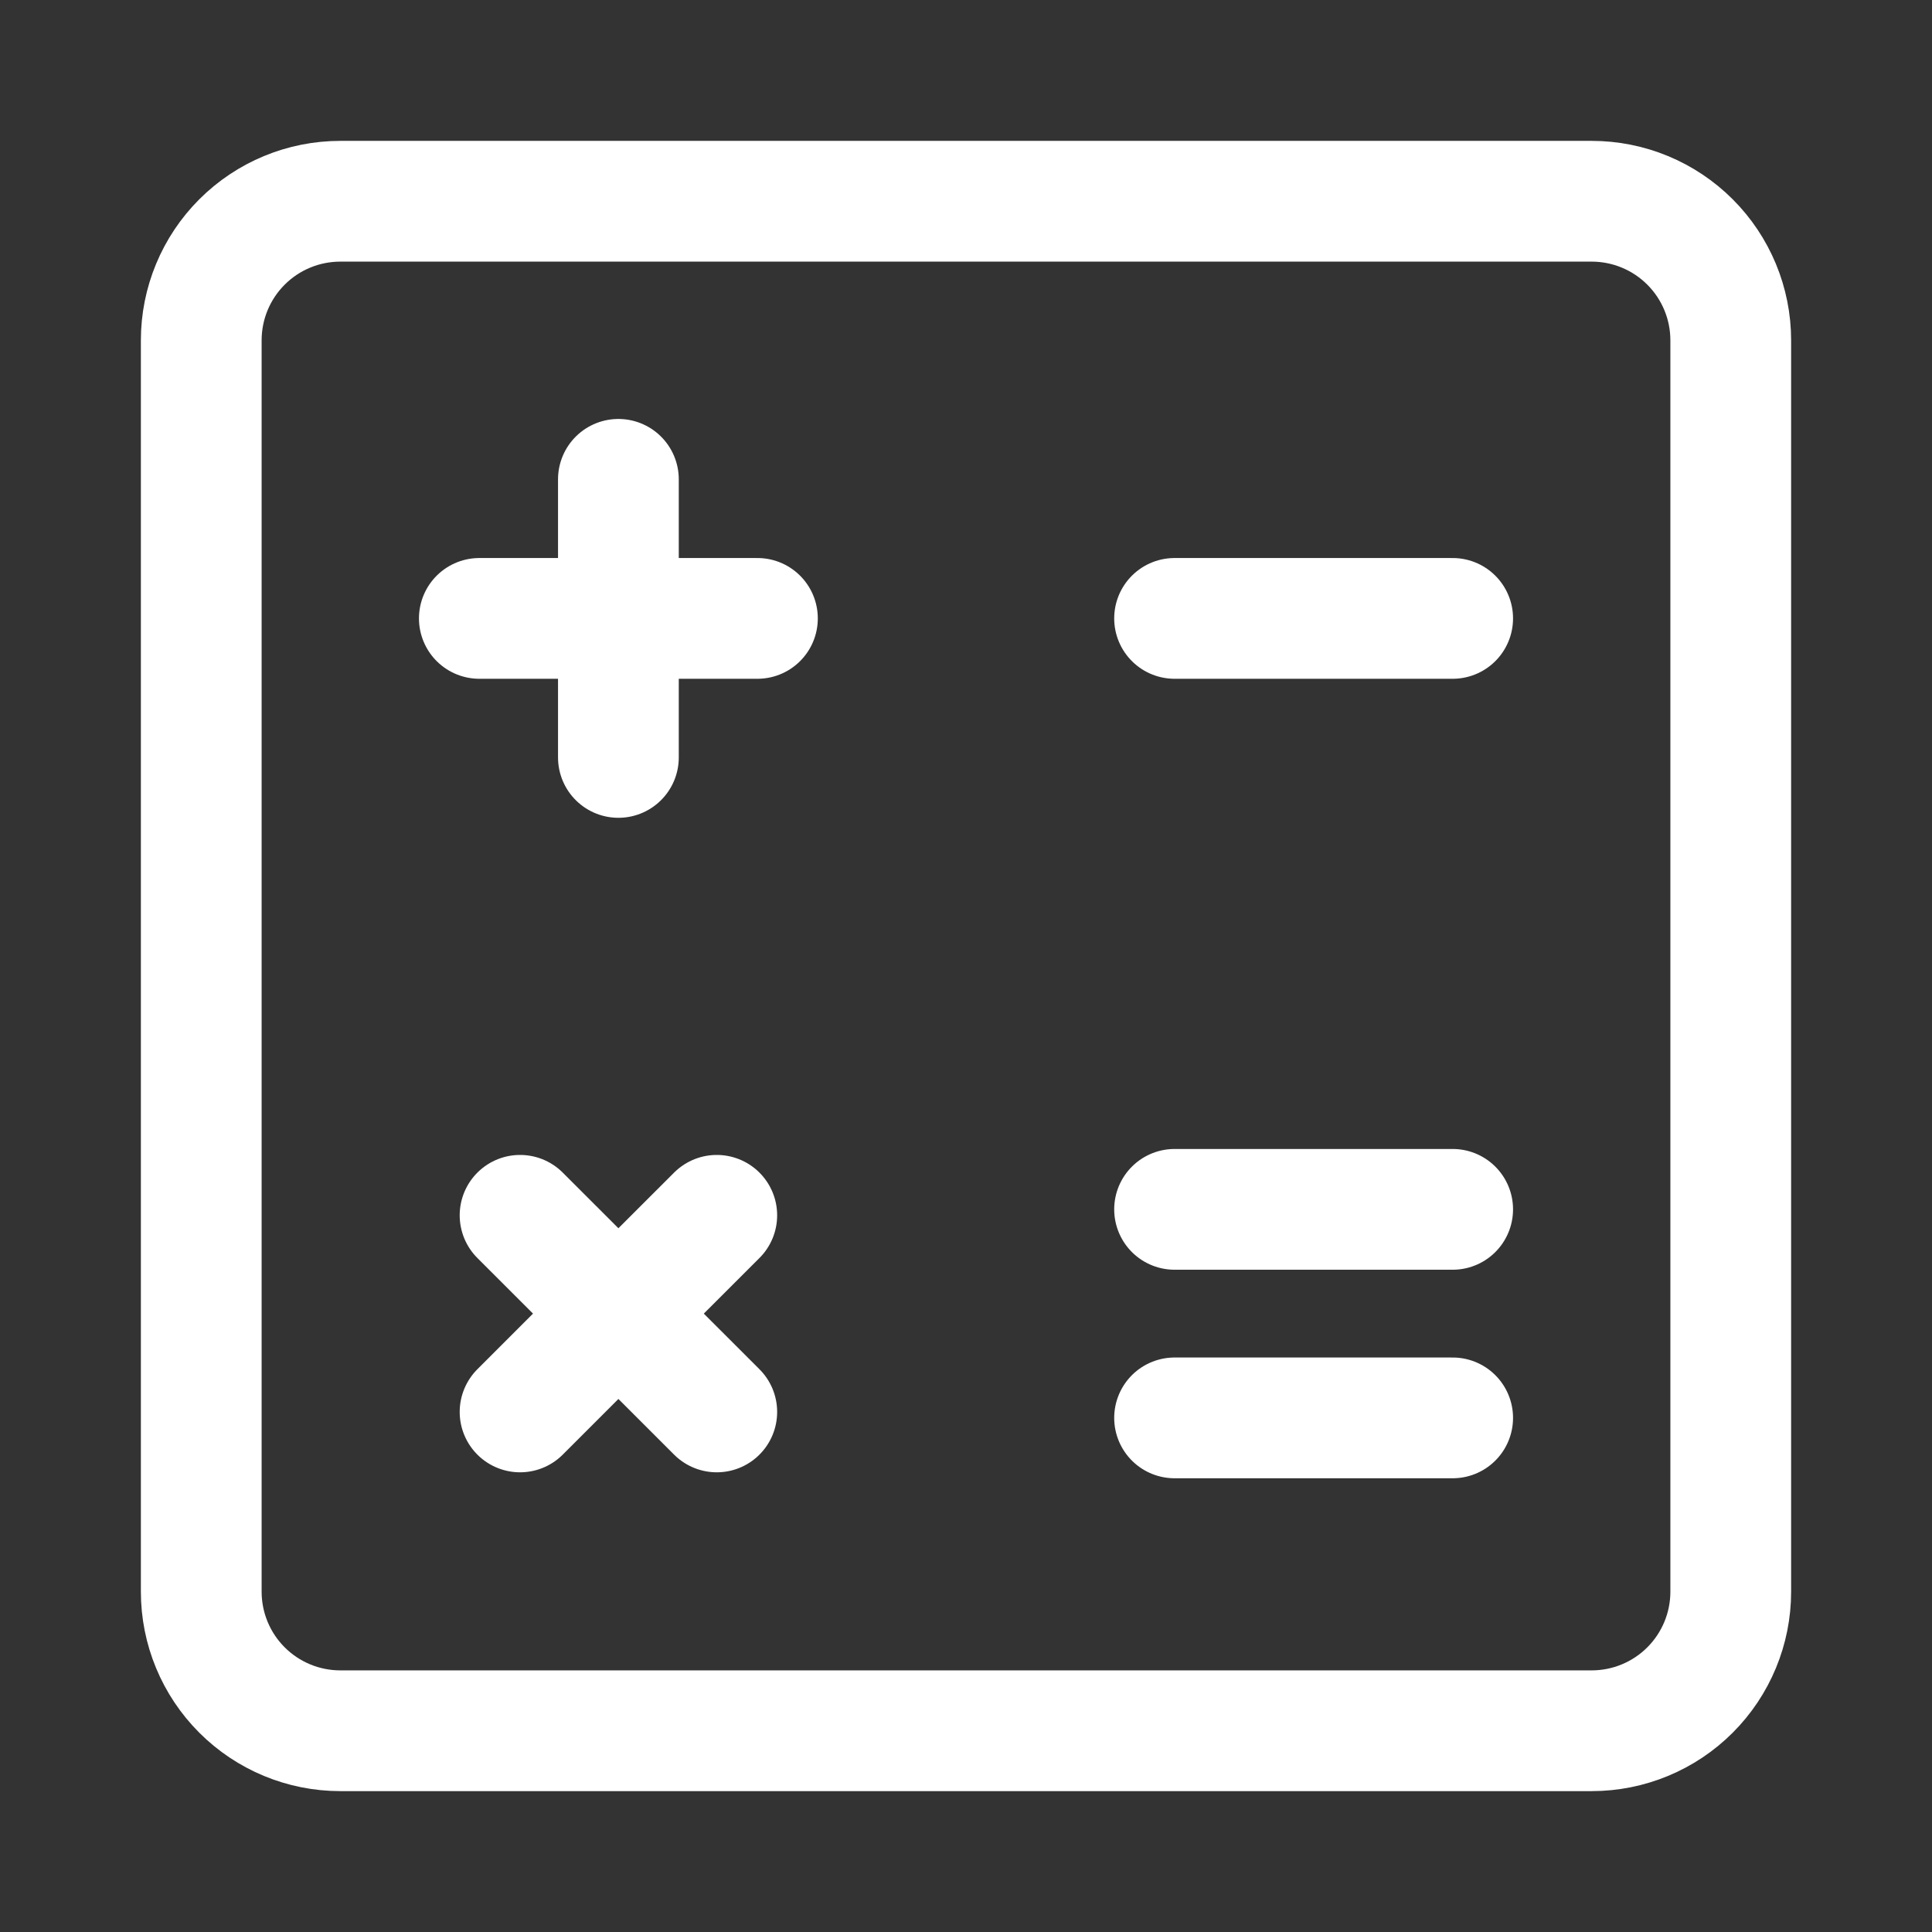
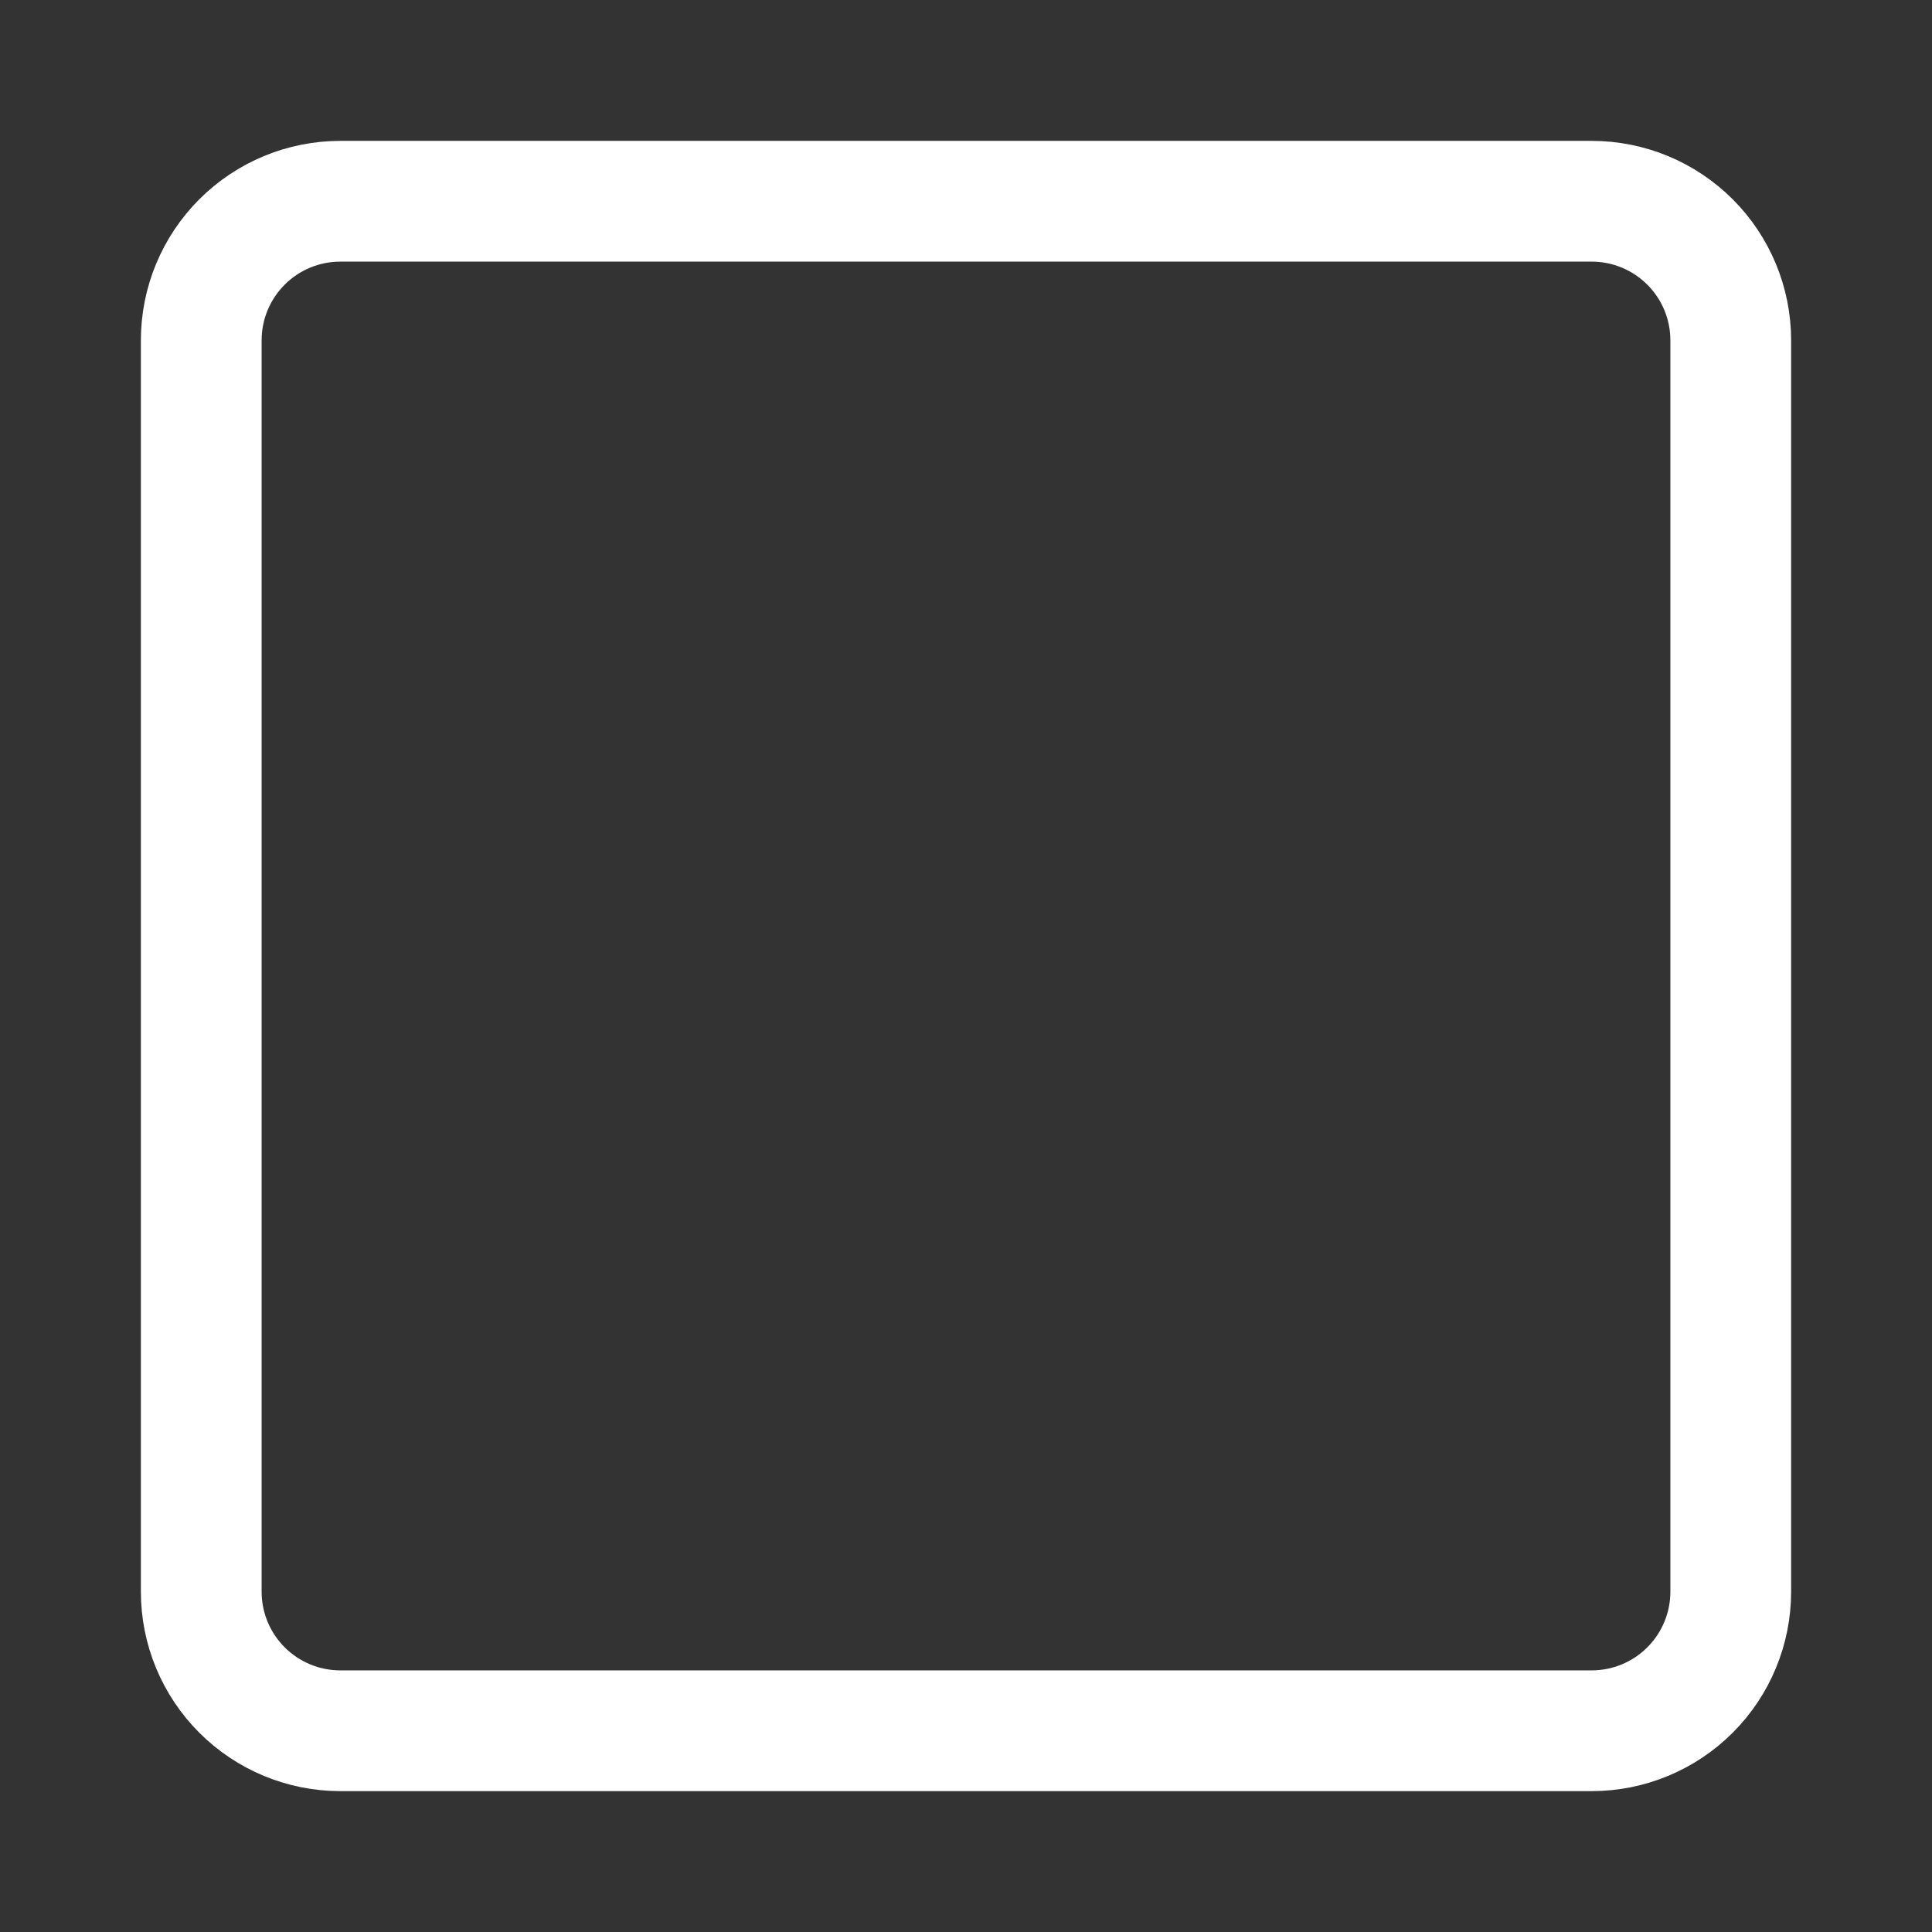
<svg xmlns="http://www.w3.org/2000/svg" width="48" height="48" viewBox="0 0 48 48" fill="none">
  <rect x="0" y="0" width="48" height="48" fill="#333333" stroke="none" />
  <path d="M5 39.545V8.455C5 7.538 5.364 6.66 6.012 6.012C6.66 5.364 7.538 5 8.455 5H39.545C40.462 5 41.34 5.364 41.988 6.012C42.636 6.66 43 7.538 43 8.455V39.545C43 40.462 42.636 41.34 41.988 41.988C41.34 42.636 40.462 43 39.545 43H8.455C7.538 43 6.66 42.636 6.012 41.988C5.364 41.34 5 40.462 5 39.545Z" stroke="white" stroke-width="3" />
-   <path d="M29.182 15.364H36.091M29.182 30.046H36.091M29.182 35.227H36.091M11.909 15.364H15.364M15.364 15.364H18.818M15.364 15.364V11.909M15.364 15.364V18.818M12.921 35.079L15.364 32.636M15.364 32.636L17.808 30.194M15.364 32.636L12.921 30.194M15.364 32.636L17.808 35.079" stroke="white" stroke-width="3" stroke-linecap="round" stroke-linejoin="round" />
</svg>